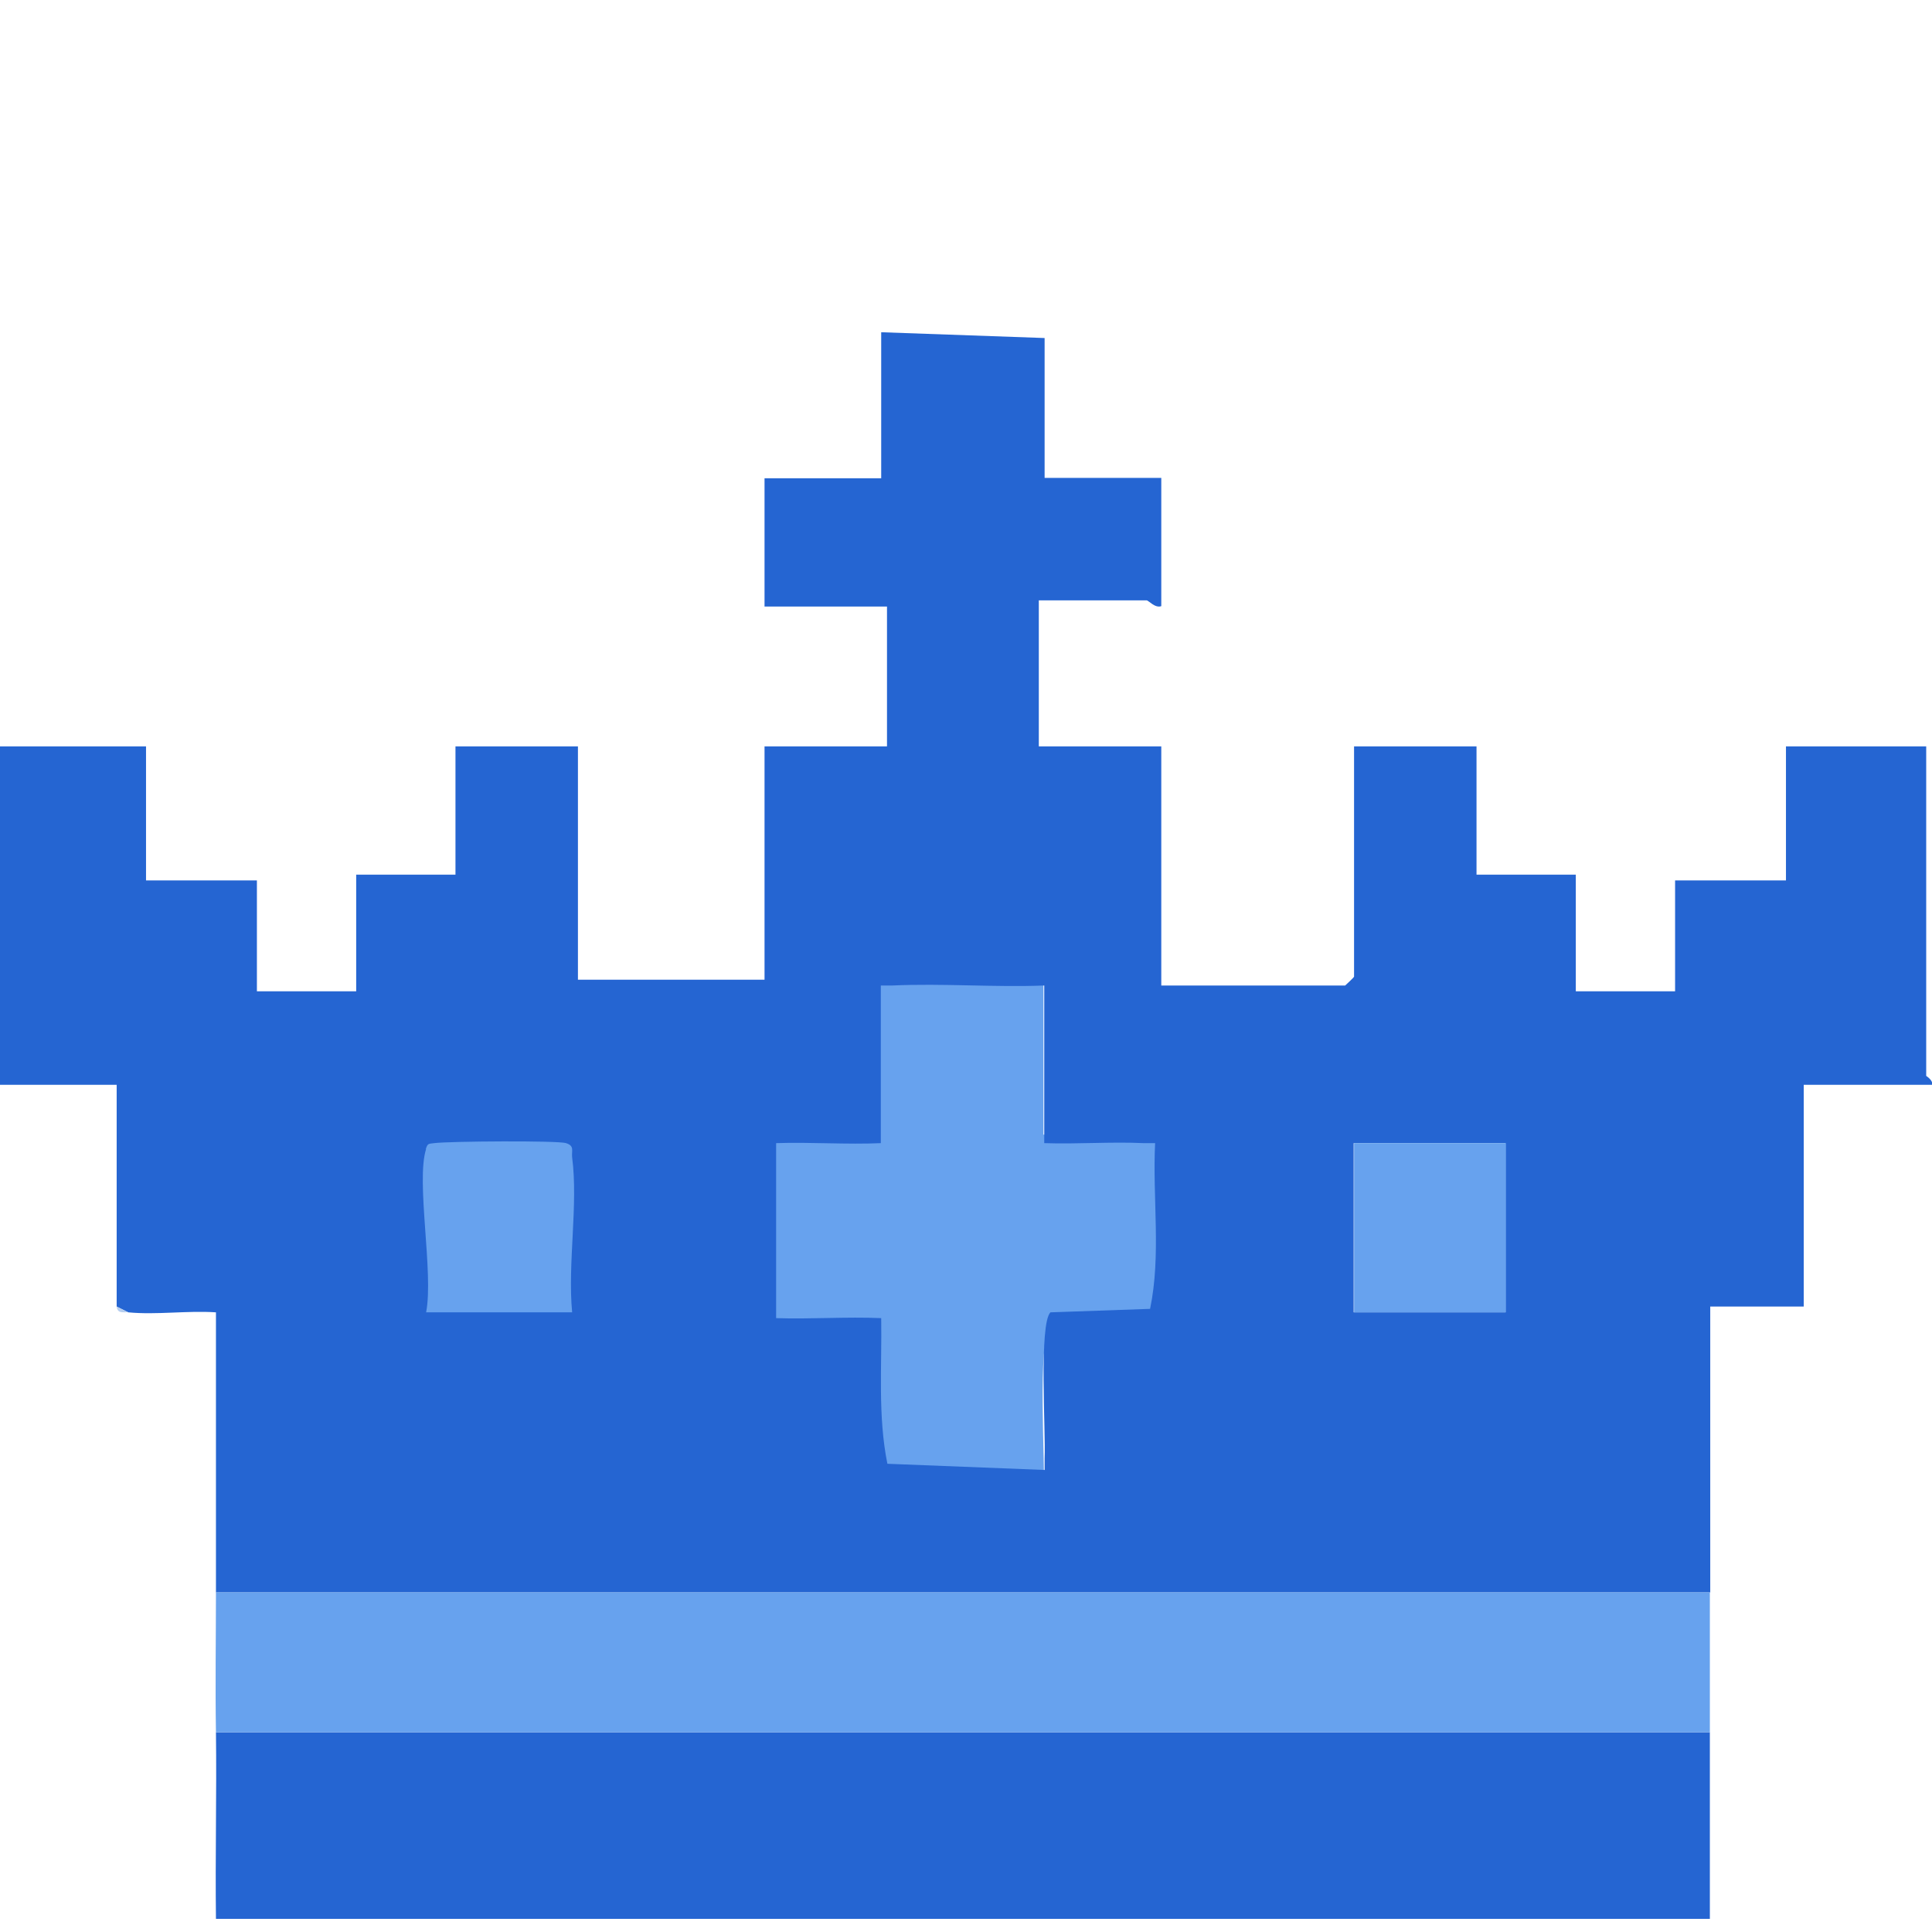
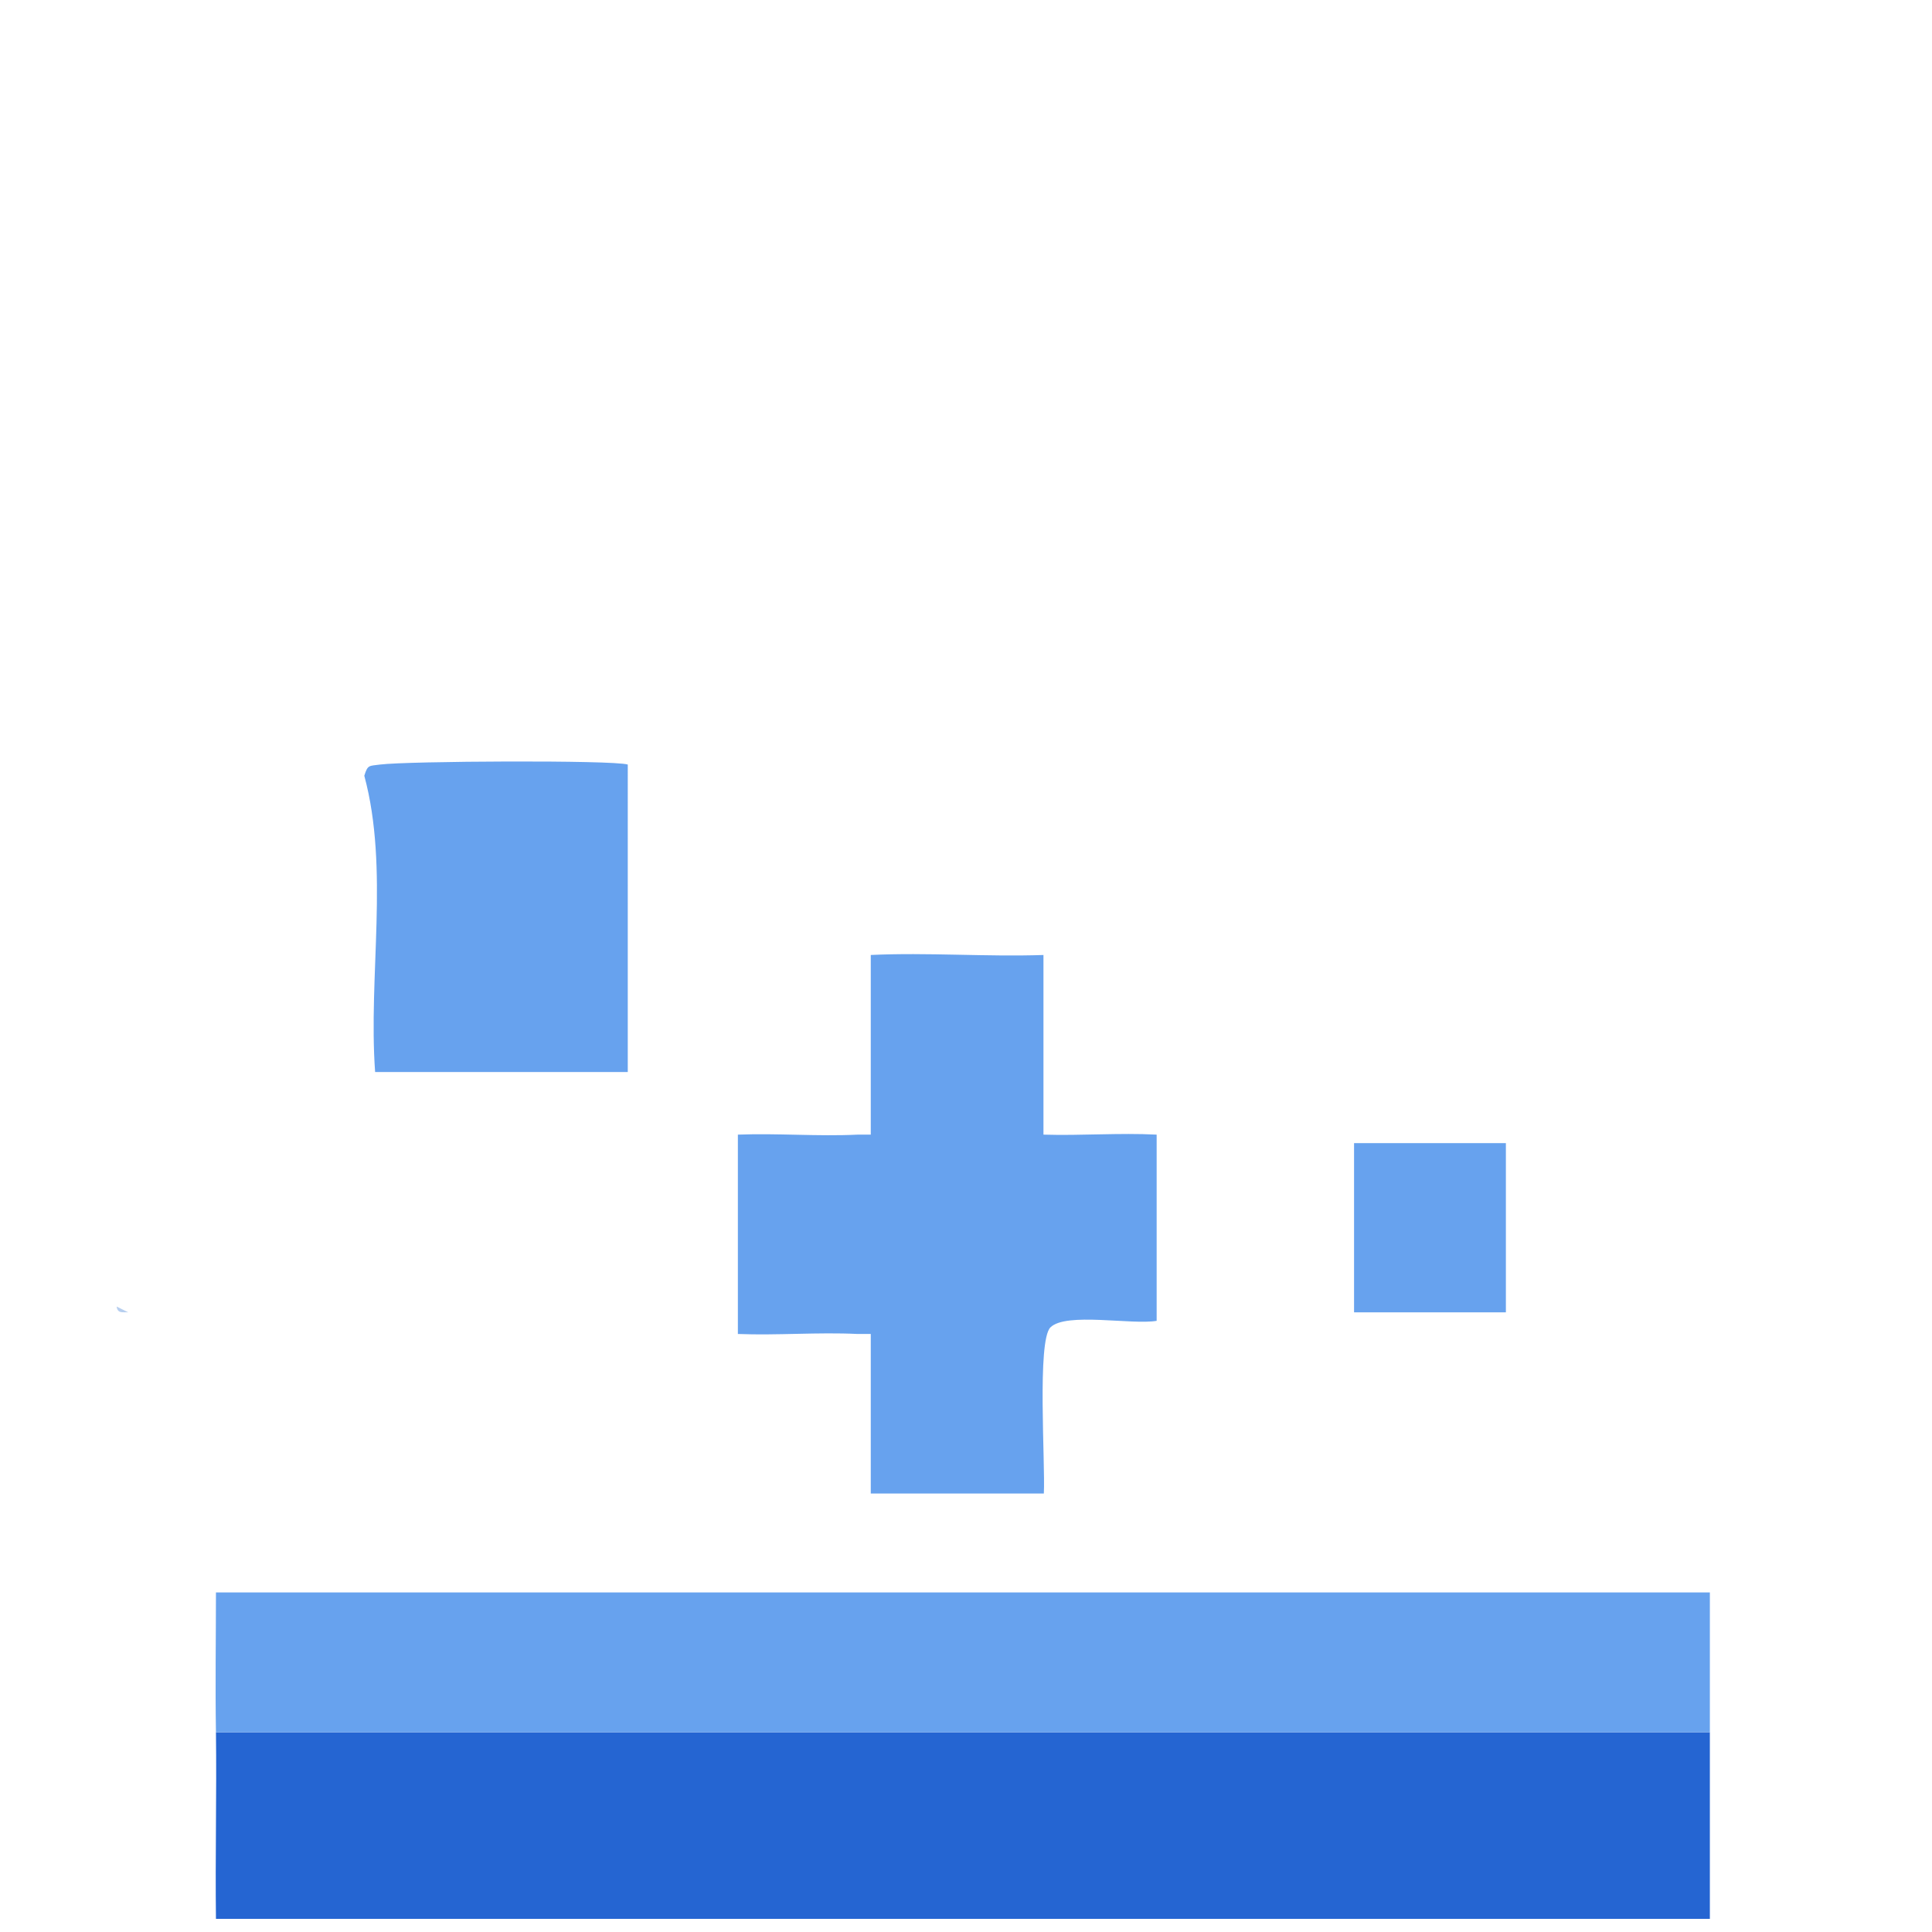
<svg xmlns="http://www.w3.org/2000/svg" id="Layer_1" width="50.01" height="50" viewBox="0 0 50.01 50">
  <defs>
    <style>.cls-1{fill:none;}.cls-2{fill:#2565d2;}.cls-3{fill:#67a2ee;}.cls-4{fill:#b6ceef;}</style>
  </defs>
  <path class="cls-1" d="M0,0h50v50H0V0Z" />
-   <path class="cls-3" d="M16.25,27.75v7.95h-6.54c-.18-2.49.37-5.26-.28-7.67.09-.29.12-.25.41-.29.71-.09,6.01-.12,6.41,0Z" />
+   <path class="cls-3" d="M16.25,27.75h-6.54c-.18-2.49.37-5.26-.28-7.67.09-.29.12-.25.41-.29.71-.09,6.01-.12,6.41,0Z" />
  <path class="cls-3" d="M22.53,24.72c1.48-.07,2.99.05,4.48,0v4.65c.97.03,1.96-.05,2.93,0v4.82c-.64.11-2.35-.23-2.75.17-.35.35-.13,3.51-.17,4.3h-4.48s0-4.13,0-4.13c-.11,0-.23,0-.34,0-1.03-.05-2.07.04-3.1,0v-5.16c1.03-.04,2.07.05,3.1,0,.11,0,.23,0,.34,0v-4.65Z" />
-   <path class="cls-2" d="M3.02,33.82v-5.74H0v-8.76h3.78v3.47h2.87v2.87h2.57v-3.02h2.57v-3.32h3.17v6.04h4.83v-6.04h3.17v-3.62h-3.17v-3.32h3.02v-3.78l4.23.15v3.62h3.02v3.32c-.16.06-.33-.15-.38-.15h-2.79v3.78h3.17v6.19h4.76s.23-.21.23-.23v-5.96h3.17v3.32h2.57v3.02h2.57v-2.87h2.87v-3.47h3.63v8.53s.19.12.15.23h-3.32v5.74h-2.42c0,2.46,0,4.94,0,7.4H5.59c0-2.41,0-4.84,0-7.25-.74-.05-1.54.07-2.27,0l-.3-.15ZM22.81,29.59c-.9.04-1.82-.03-2.72,0v4.53c.9.03,1.82-.04,2.72,0,.02,1.26-.09,2.53.16,3.77l4.07.16c0-.1,0-.2,0-.3.03-.69-.15-3.47.15-3.78l2.58-.09c.29-1.39.06-2.87.13-4.29-.1,0-.2,0-.3,0-.85-.04-1.72.03-2.57,0v-4.08c-1.3.05-2.63-.06-3.93,0-.1,0-.2,0-.3,0v4.08ZM11.03,29.74c-.27.84.2,3.21,0,4.23h3.78c-.12-1.26.16-2.79,0-4.01-.02-.17.07-.3-.16-.37-.21-.07-3.03-.05-3.41,0-.15.02-.17,0-.22.16ZM38.97,29.59h-3.93v4.38h3.93v-4.38Z" />
  <path class="cls-2" d="M44.26,44.84c0,1.61,0,3.22,0,4.83H5.59c-.02-1.61.02-3.22,0-4.83h38.67Z" />
  <path class="cls-3" d="M44.26,41.22c0,1.21,0,2.42,0,3.62H5.59c-.02-1.18,0-2.46,0-3.62h38.67Z" />
  <path class="cls-4" d="M3.32,33.97c-.13-.01-.28.04-.3-.15l.3.15Z" />
  <rect class="cls-3" x="35.05" y="29.59" width="3.93" height="4.38" />
</svg>